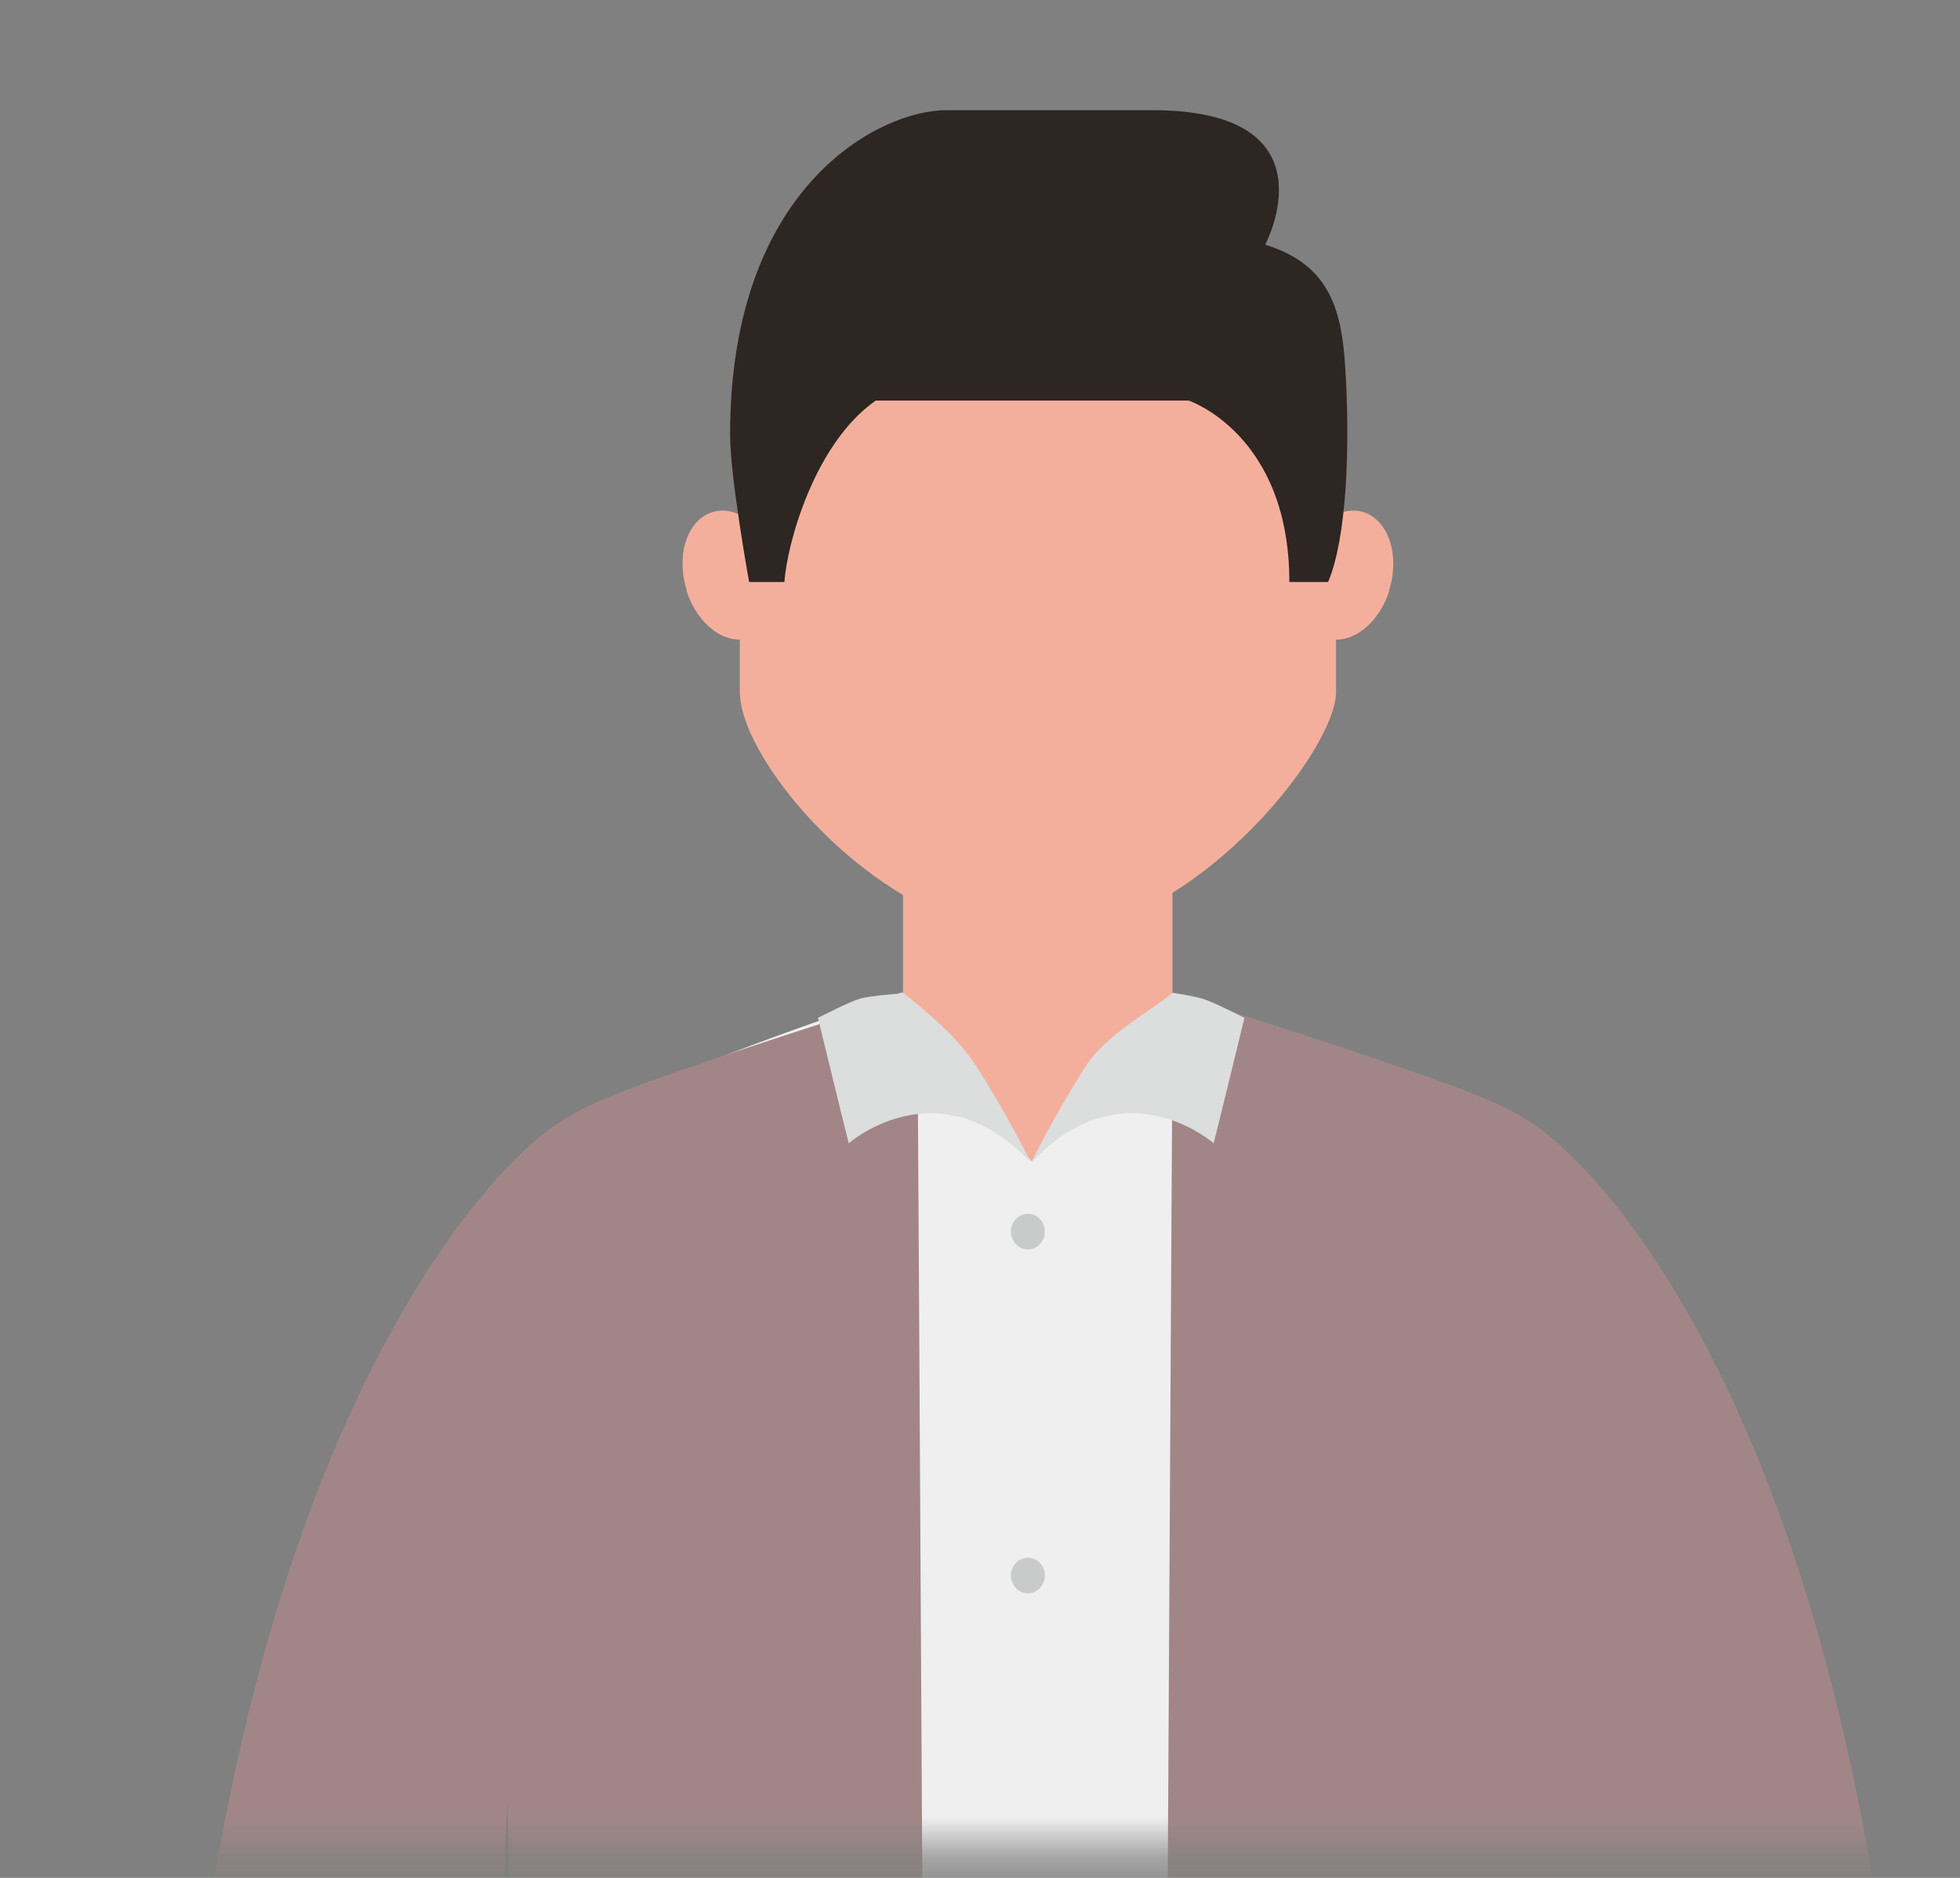
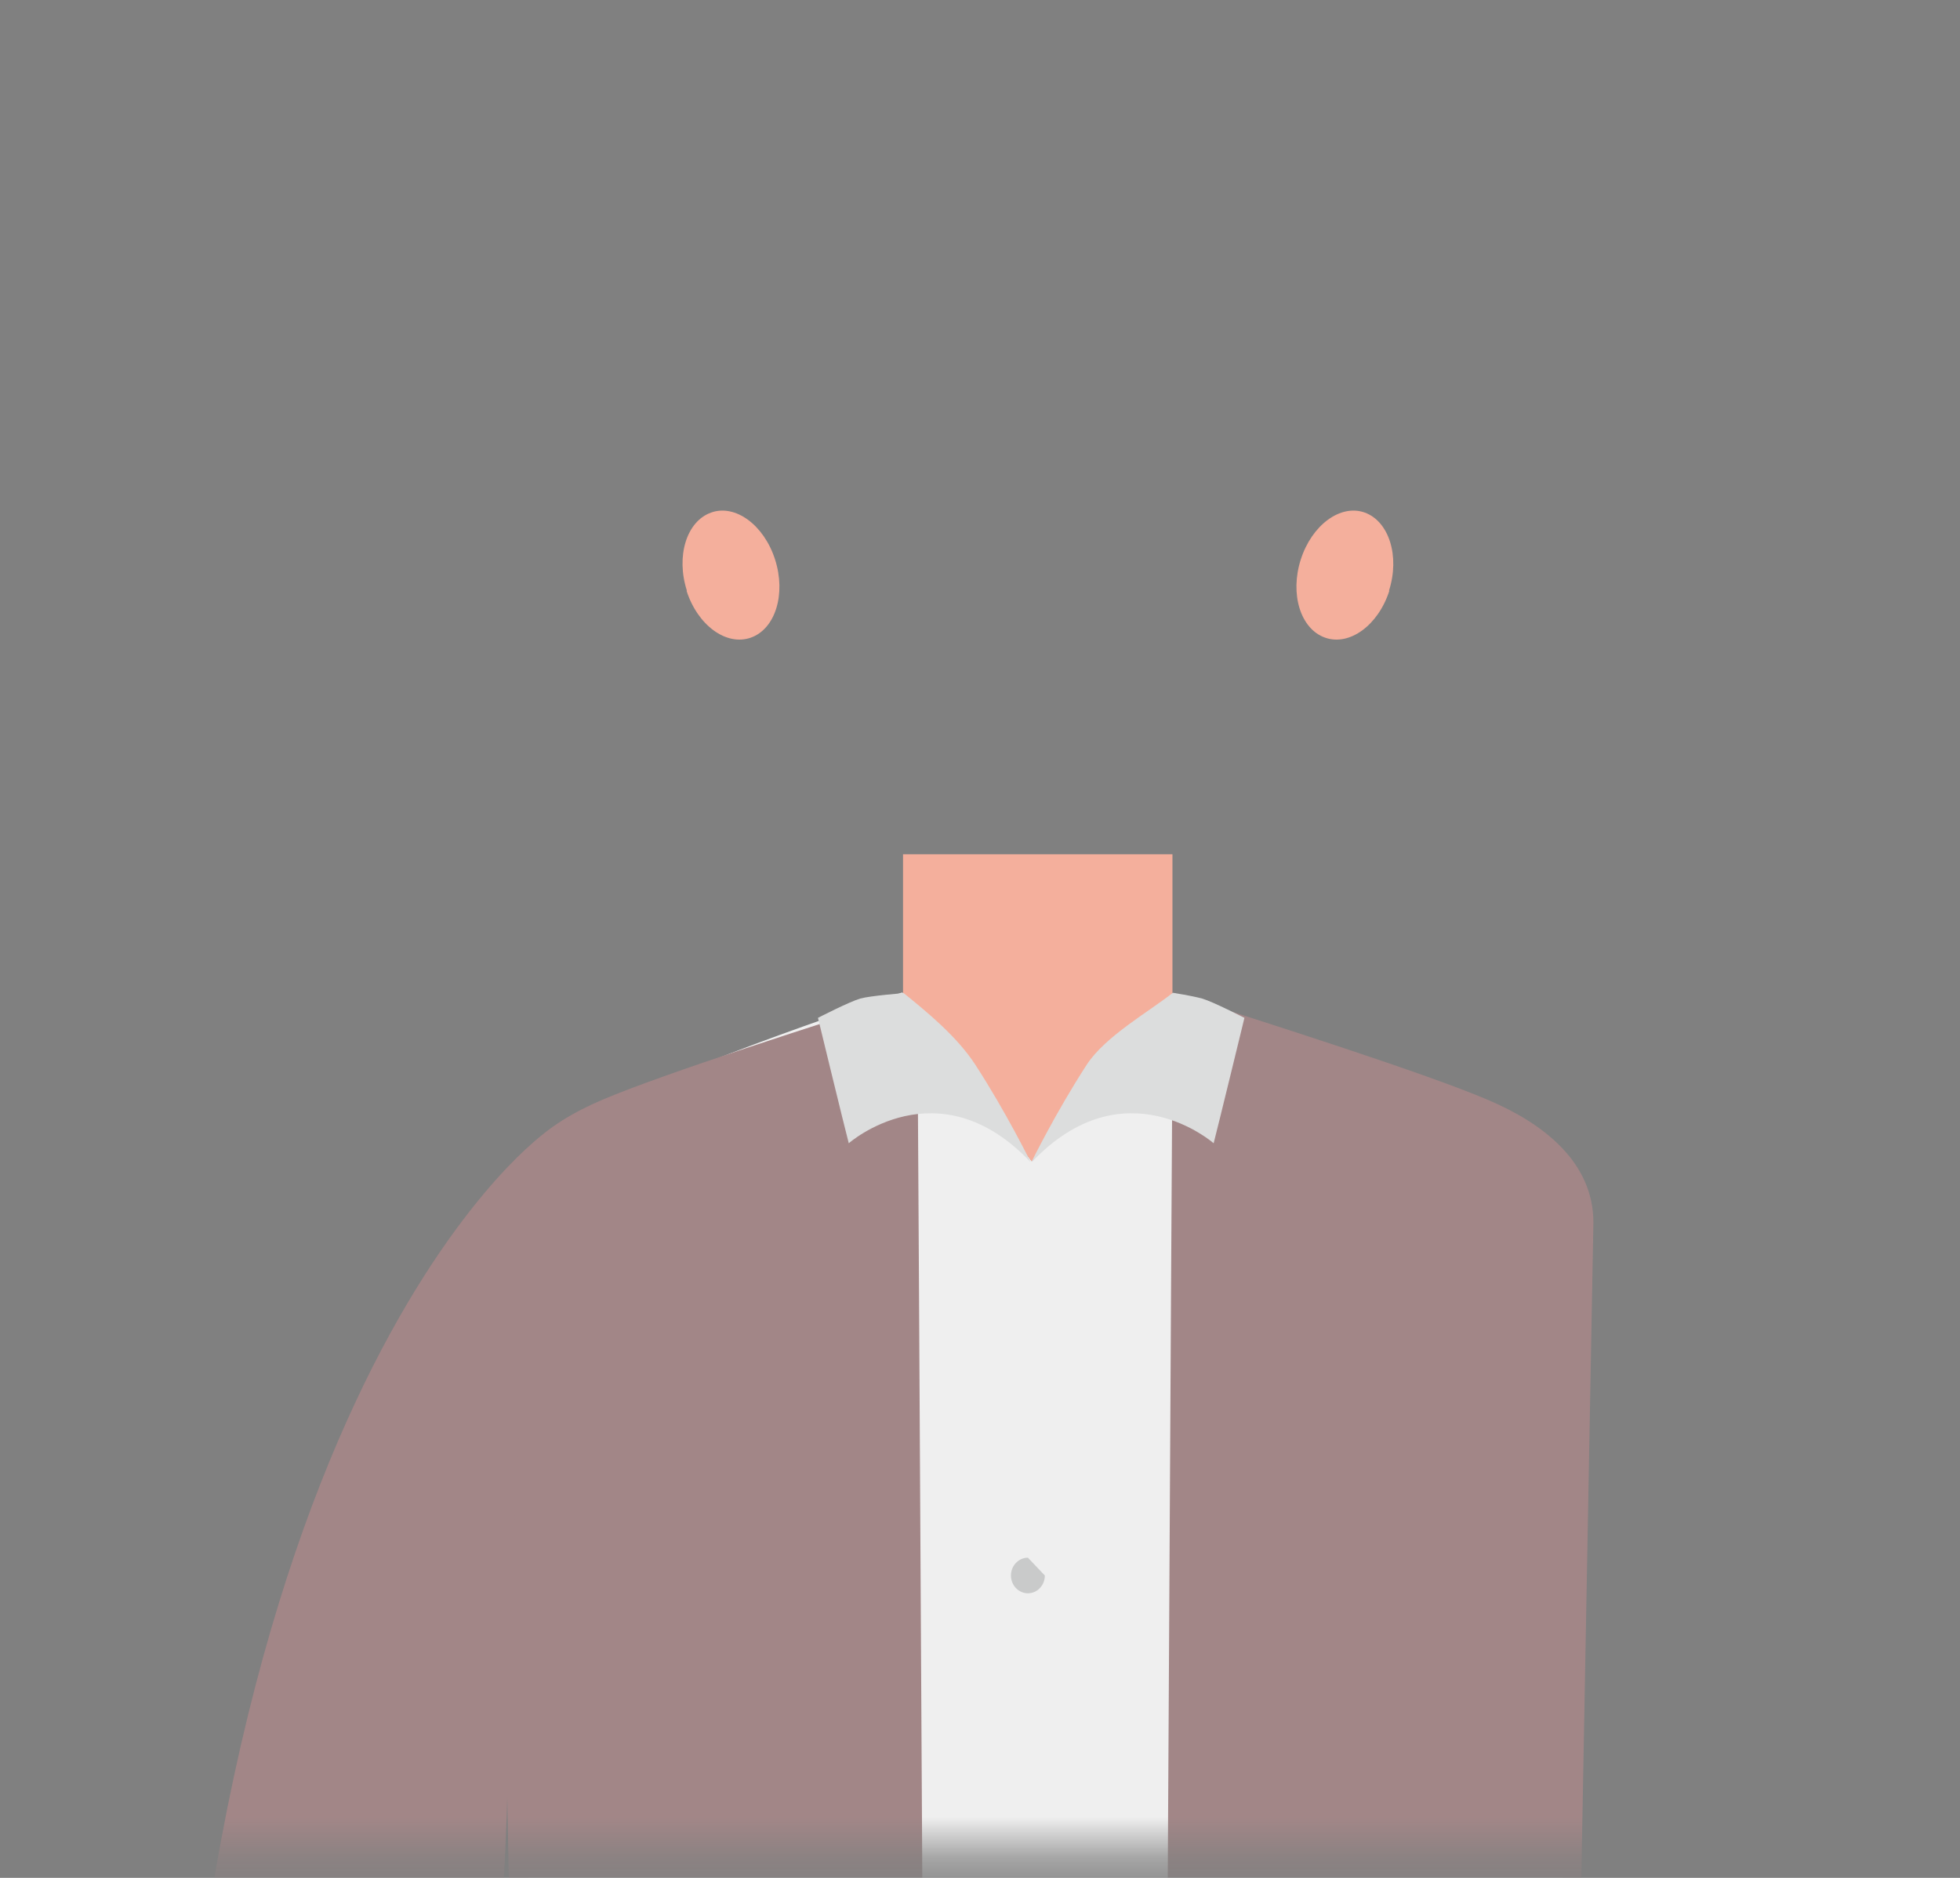
<svg xmlns="http://www.w3.org/2000/svg" width="48" height="46" viewBox="0 0 48 46" fill="none">
  <rect x="0" y="0" width="48" height="46" fill="#808080" stroke="none" />
  <mask id="mask0_1712_64985" style="mask-type:luminance" maskUnits="userSpaceOnUse" x="0" y="-3" width="48" height="49">
    <path d="M48 -3H0V45.343H48V-3Z" fill="white" />
  </mask>
  <g mask="url(#mask0_1712_64985)">
    <path d="M36.811 77.123L39.014 30.08C39.014 28.647 37.811 27.738 36.549 27.195C34.474 26.314 28.434 24.31 28.434 24.31L25.267 28.442L22.099 24.31C22.099 24.31 16.551 26.118 14.772 27.195C13.595 27.907 12.172 28.878 12.172 29.546L14.383 77.114H36.82L36.811 77.123Z" fill="#EFEFEF" />
-     <path d="M25.588 30.169C25.588 30.41 25.402 30.606 25.173 30.606C24.945 30.606 24.758 30.41 24.758 30.169C24.758 29.929 24.945 29.733 25.173 29.733C25.402 29.733 25.588 29.929 25.588 30.169Z" fill="#C9CACA" />
-     <path d="M25.588 38.593C25.588 38.834 25.402 39.029 25.173 39.029C24.945 39.029 24.758 38.834 24.758 38.593C24.758 38.353 24.945 38.157 25.173 38.157C25.402 38.157 25.588 38.353 25.588 38.593Z" fill="#C9CACA" />
+     <path d="M25.588 38.593C25.588 38.834 25.402 39.029 25.173 39.029C24.945 39.029 24.758 38.834 24.758 38.593C24.758 38.353 24.945 38.157 25.173 38.157Z" fill="#C9CACA" />
    <path d="M36.447 26.946C34.931 26.296 31.094 25.076 28.722 24.319C28.722 24.319 28.477 64.371 28.477 75.671C28.477 75.671 29.823 76.695 32.576 77.71C33.864 78.182 38.133 78.138 38.133 78.138L39.022 29.947C39.022 28.451 37.768 27.507 36.447 26.946Z" fill="#A28687" />
    <path d="M14.738 26.946C16.254 26.296 20.091 25.076 22.463 24.319C22.463 24.319 22.708 64.371 22.708 75.671C22.708 75.671 21.362 76.695 18.609 77.71C17.321 78.182 13.052 78.138 13.052 78.138L12.163 29.947C12.163 28.451 13.417 27.507 14.738 26.946Z" fill="#A28687" />
    <path d="M28.713 24.328L25.266 28.451L22.115 24.328V20.926H28.713V24.328Z" fill="#F4AF9C" />
-     <path d="M32.72 16.946C32.72 18.424 29.12 22.939 25.419 22.939C21.718 22.939 18.118 18.718 18.118 16.946V11.265C18.118 7.027 21.387 3.589 25.419 3.589C29.451 3.589 32.72 7.027 32.72 11.265V16.946Z" fill="#F4AF9C" />
    <path d="M34.025 14.47C33.754 15.316 33.05 15.833 32.449 15.619C31.848 15.405 31.585 14.551 31.856 13.705C32.127 12.859 32.83 12.342 33.423 12.556C34.016 12.77 34.287 13.625 34.016 14.47H34.025Z" fill="#F4AF9C" />
    <path d="M16.813 14.47C17.084 15.316 17.787 15.833 18.389 15.619C18.99 15.405 19.252 14.551 18.981 13.705C18.71 12.859 18.007 12.342 17.414 12.556C16.813 12.77 16.55 13.625 16.822 14.47H16.813Z" fill="#F4AF9C" />
    <path d="M13.264 27.818C13.264 27.818 4.142 34.425 4.142 60.258H11.401C11.401 60.258 12.409 46.518 12.426 43.793C12.468 35.556 13.264 27.827 13.264 27.827V27.818Z" fill="#A28687" />
-     <path d="M38.014 27.907C38.014 27.907 46.941 34.434 46.941 60.257H39.682C39.682 60.257 38.675 46.518 38.658 43.793C38.615 35.556 38.005 27.907 38.005 27.907H38.014Z" fill="#A28687" />
    <path d="M25.267 28.451C25.267 28.451 25.851 27.257 26.613 26.082C27.071 25.378 28.155 24.773 28.722 24.319C28.722 24.319 29.18 24.39 29.442 24.461C29.713 24.541 30.476 24.933 30.476 24.933C30.476 24.933 29.84 27.551 29.722 28.005C29.722 28.005 27.537 26.082 25.275 28.459L25.267 28.451Z" fill="#DCDDDD" />
    <path d="M25.232 28.45C25.232 28.45 24.648 27.257 23.886 26.082C23.428 25.378 22.691 24.782 22.132 24.328C22.132 24.328 21.319 24.39 21.065 24.461C20.794 24.541 20.032 24.933 20.032 24.933C20.032 24.933 20.667 27.551 20.786 28.005C20.786 28.005 22.971 26.082 25.232 28.459V28.45Z" fill="#DCDDDD" />
-     <path d="M18.355 14.257H19.21C19.27 13.34 19.939 10.864 21.446 9.813H29.112C29.112 9.813 31.576 10.633 31.576 14.257H32.525C32.974 13.206 33.076 10.98 32.94 8.932C32.847 7.543 32.534 6.474 30.984 5.993C30.984 5.993 32.745 2.699 28.214 2.699H23.174C21.548 2.699 17.88 4.551 17.88 10.642C17.88 11.692 18.346 14.257 18.346 14.257H18.355Z" fill="#2D2622" />
  </g>
</svg>